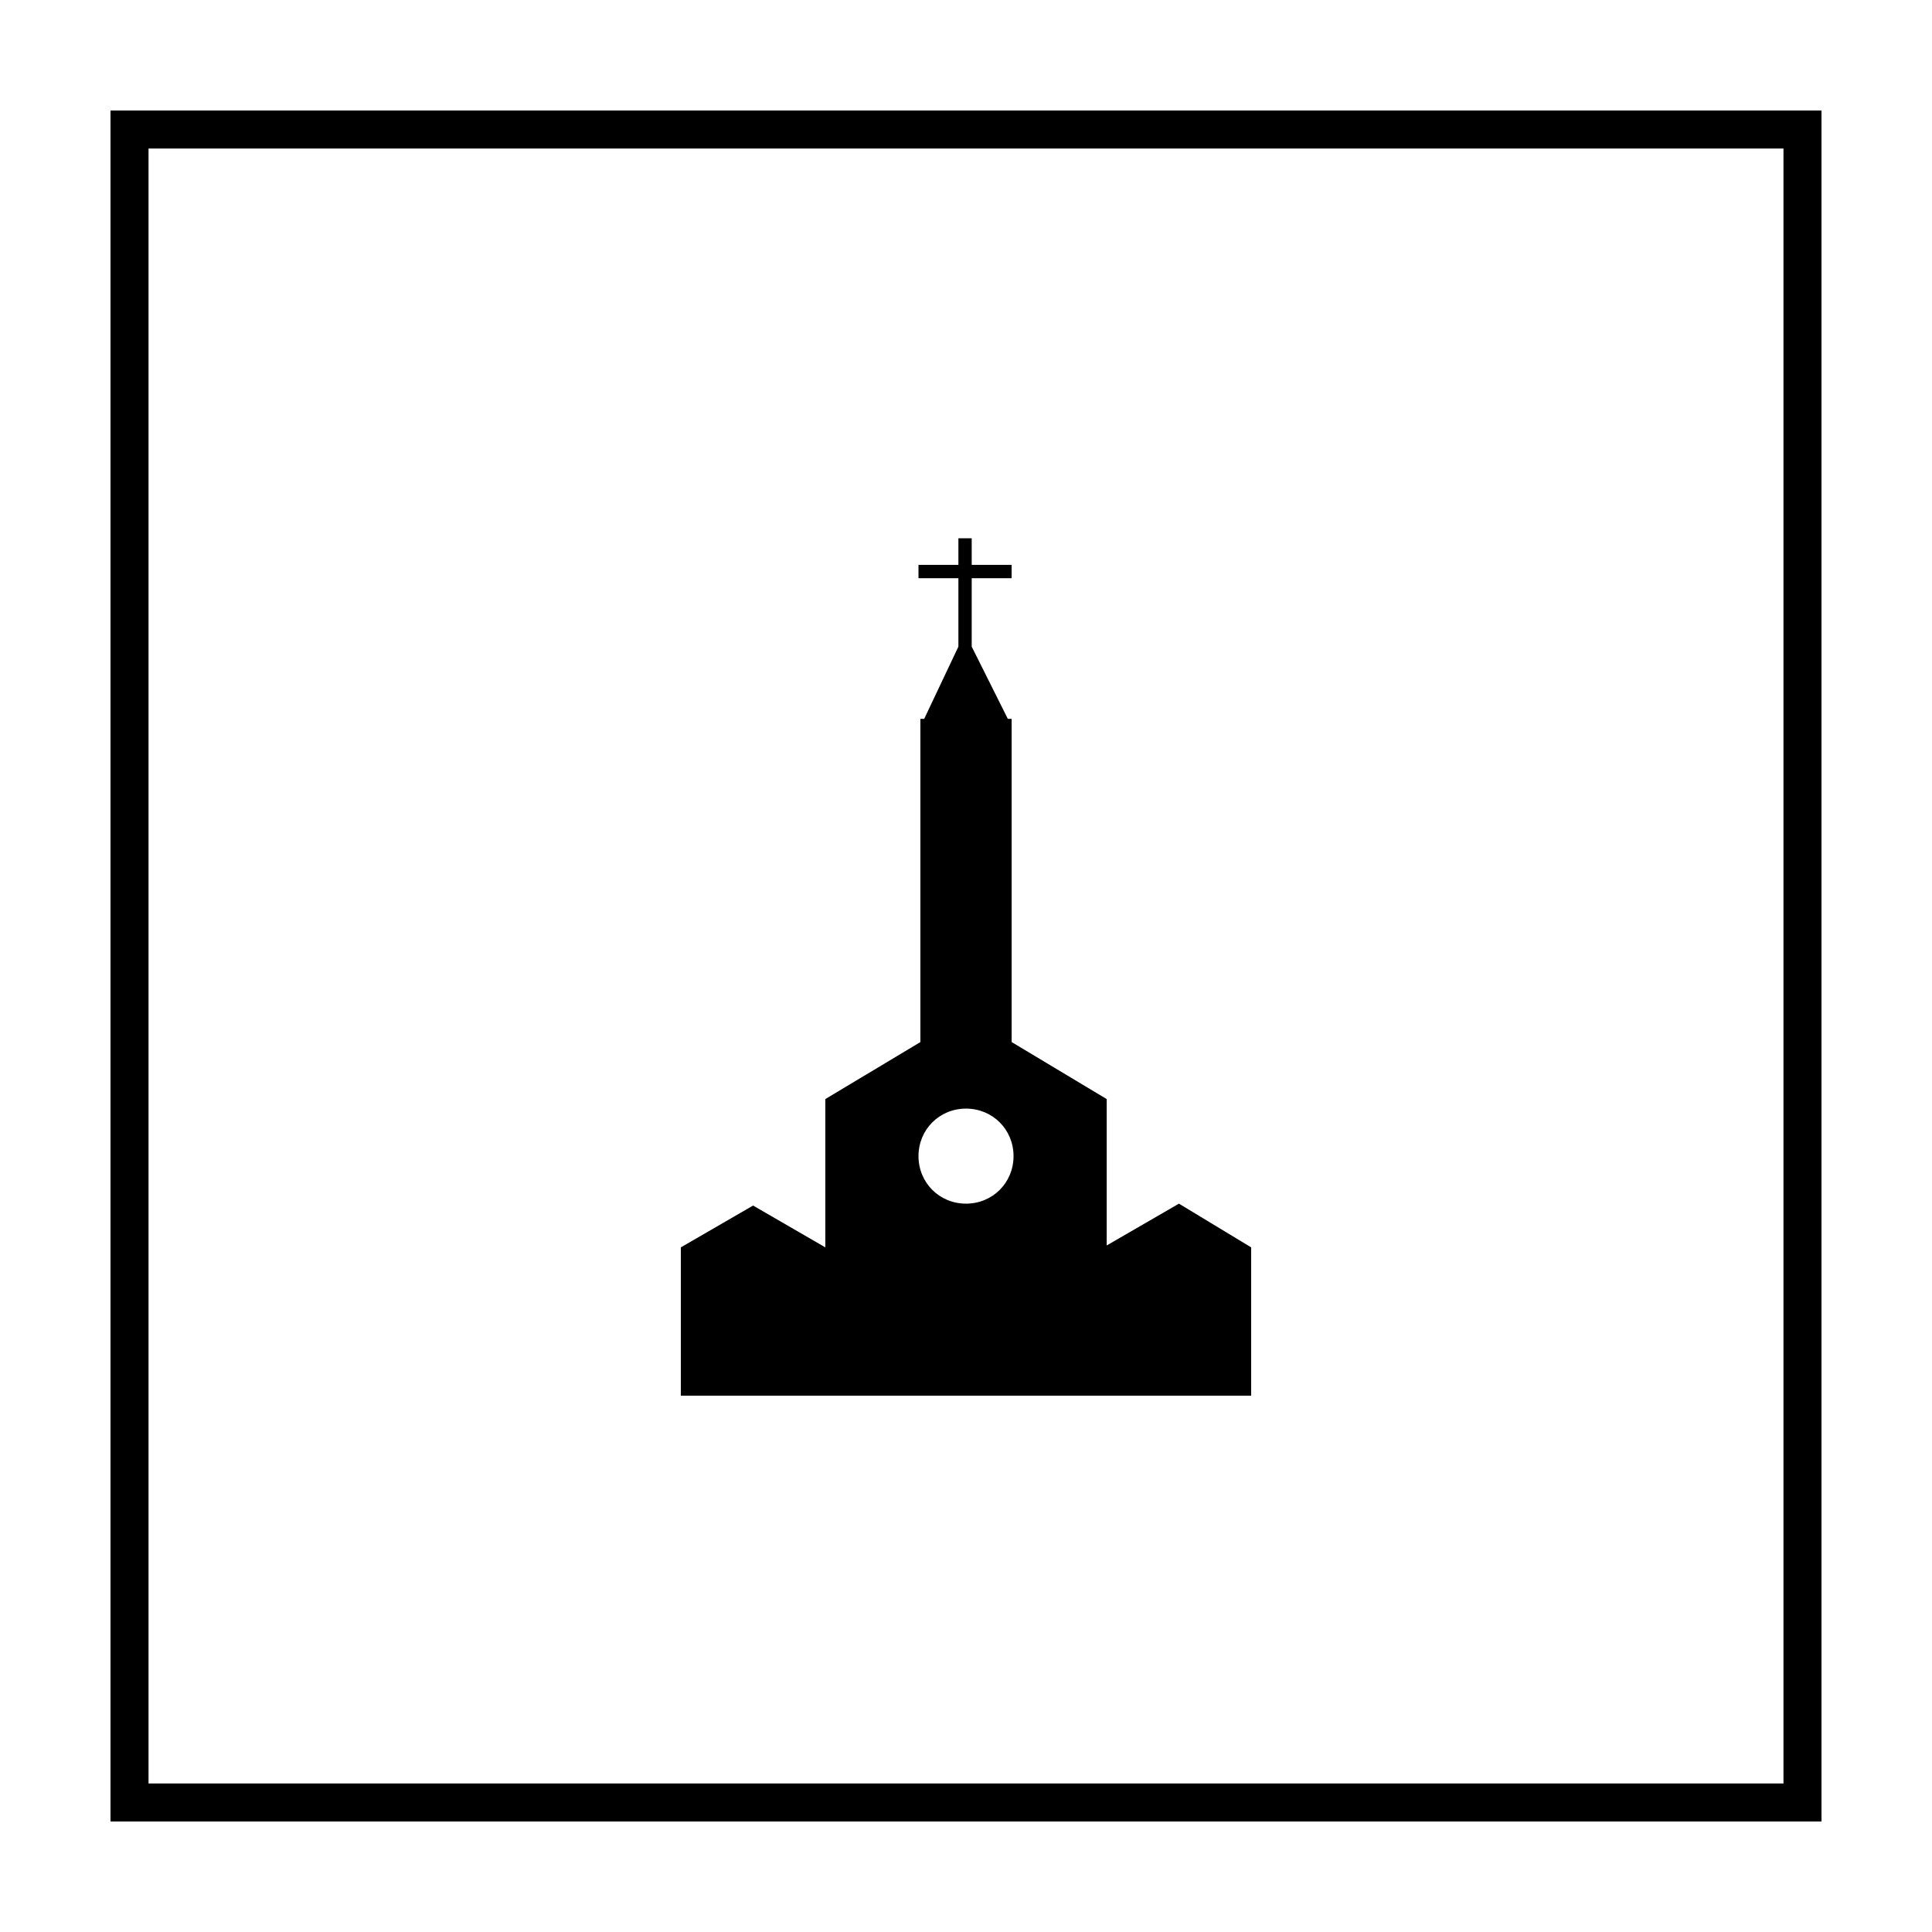
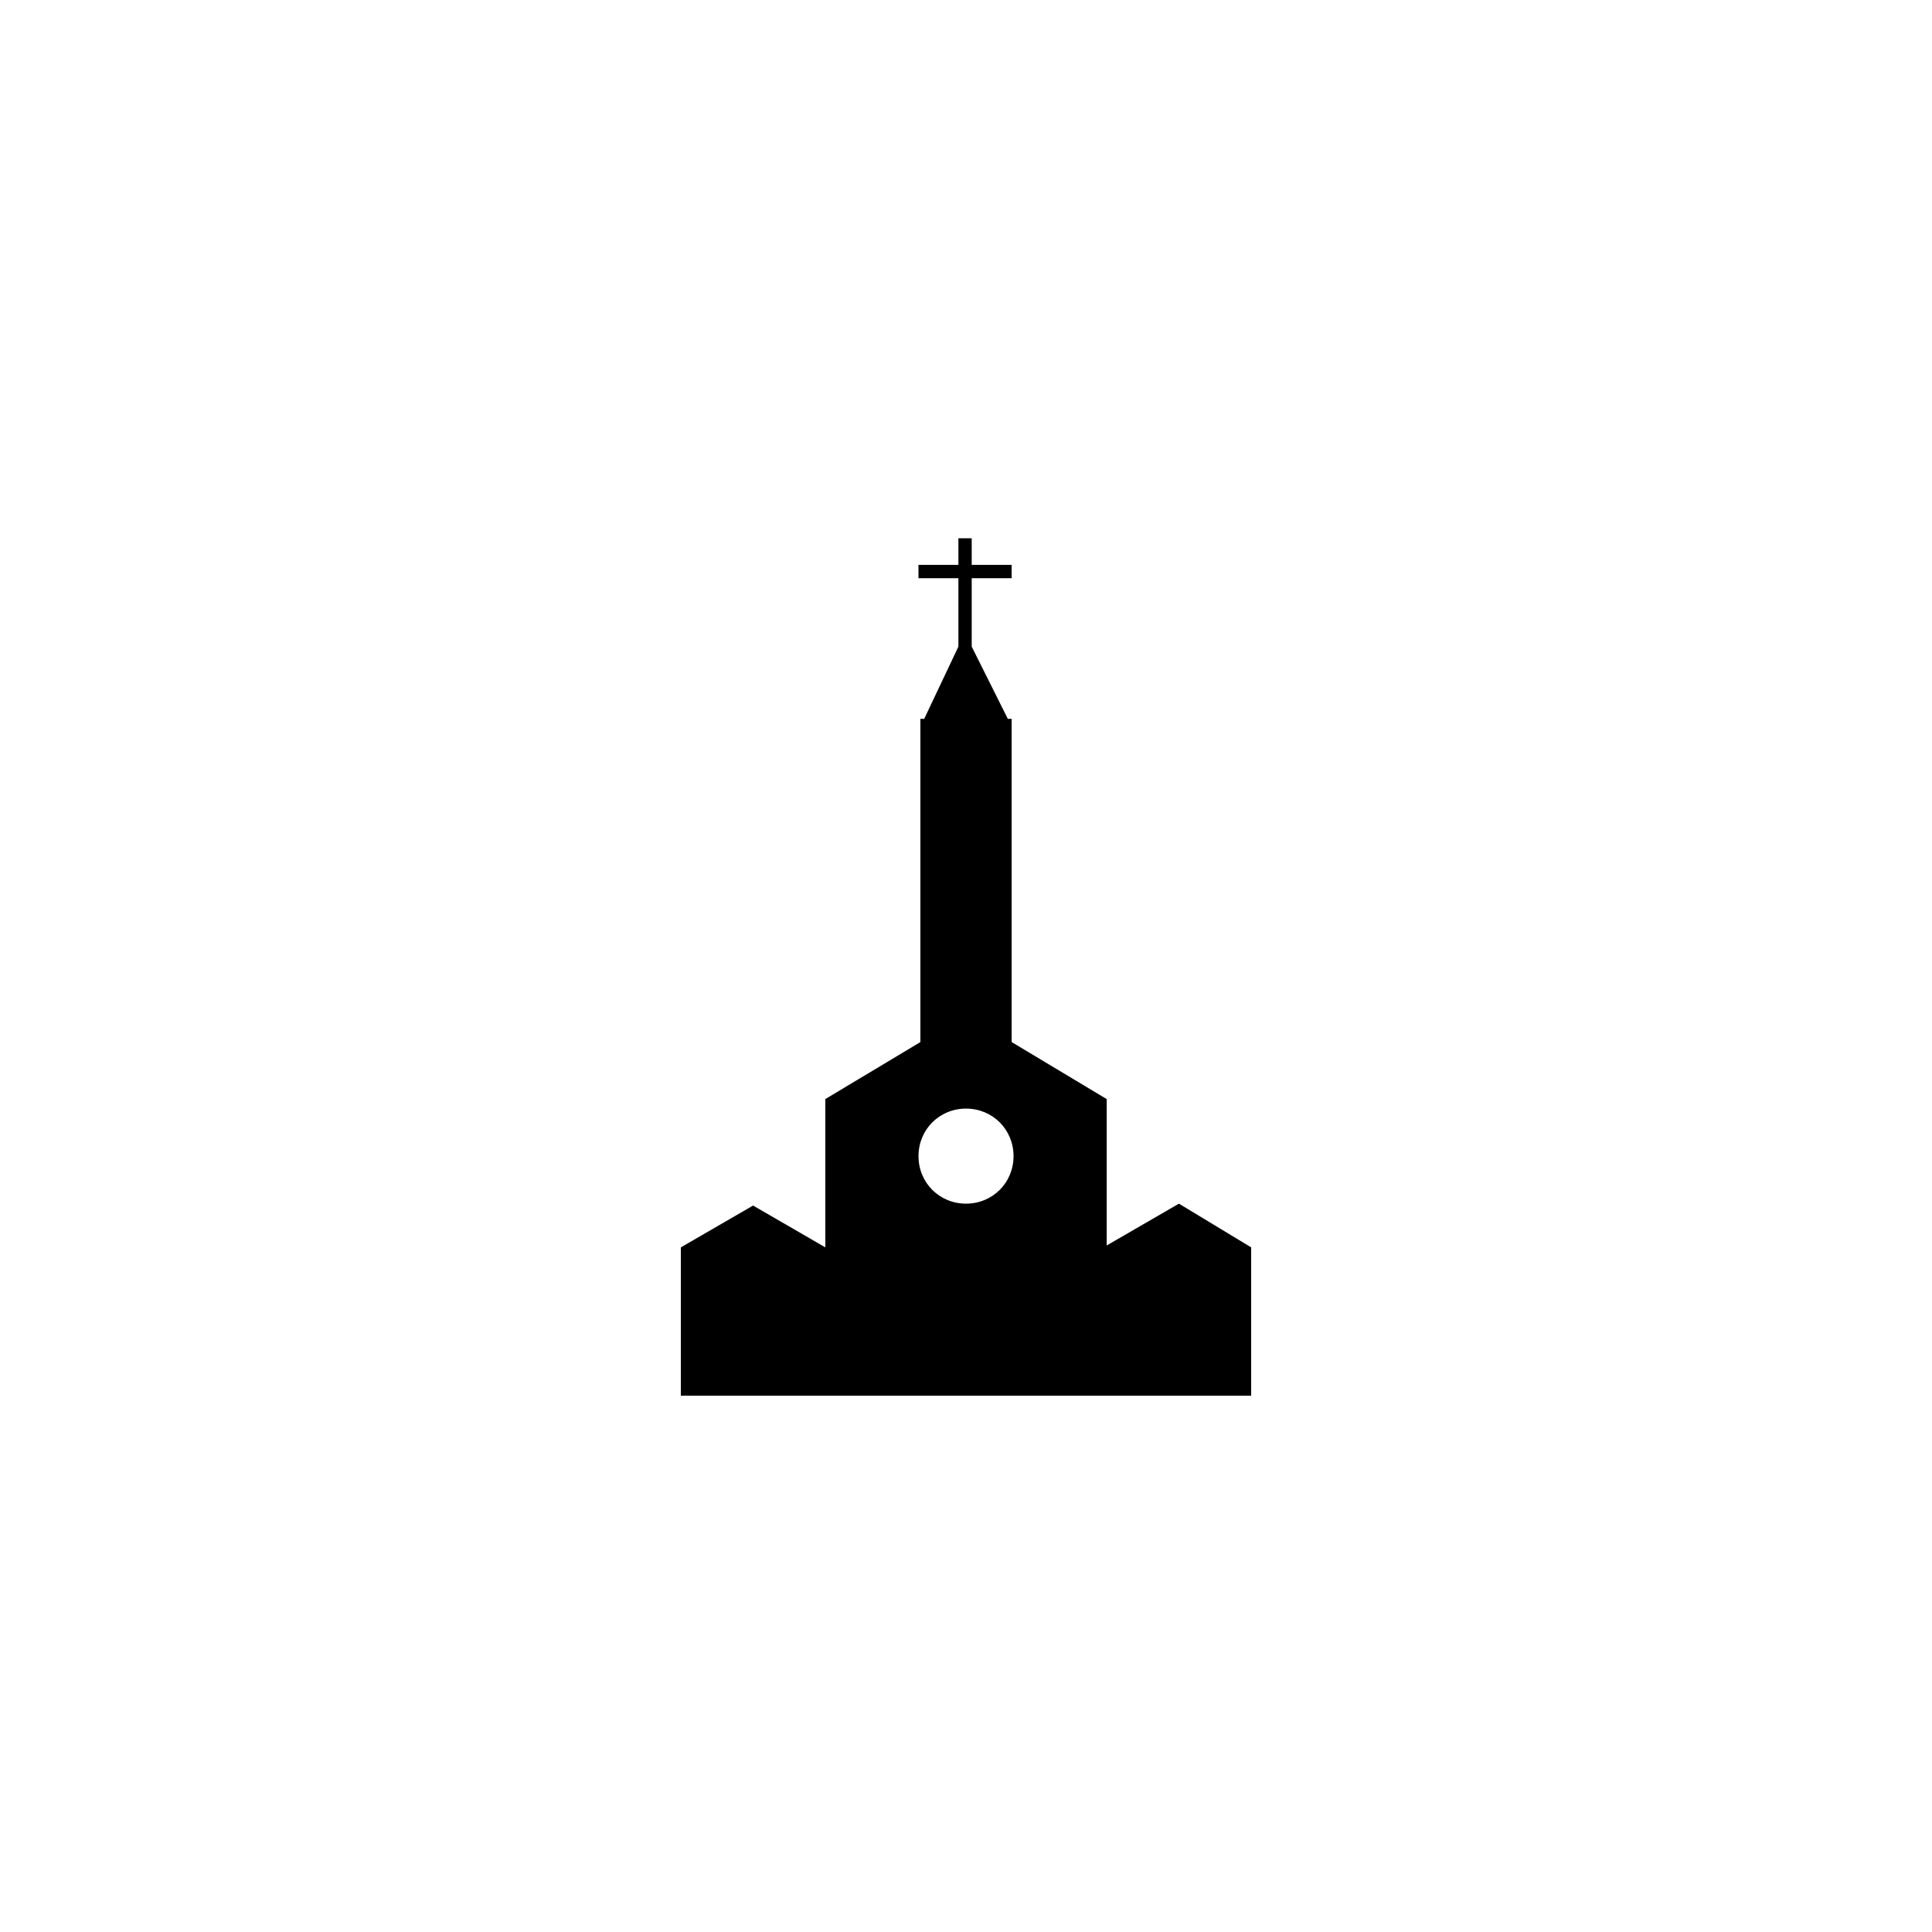
<svg xmlns="http://www.w3.org/2000/svg" fill="#000000" width="800px" height="800px" version="1.1" viewBox="144 144 512 512">
  <g>
-     <path d="m616.64 183.36v433.28h-433.28v-433.28h433.28m10.074-10.074h-453.43v453.43h453.43z" />
    <path d="m456.43 462.98-19.145 11.082v-38.793l-25.191-15.113v-85.648h-1.008l-9.574-19.145v-18.137h10.578v-3.527h-10.578v-7.055h-3.527v7.055h-10.578v3.527h10.578v18.137l-9.066 19.145h-1.008v85.648l-25.191 15.113v39.297l-19.145-11.082-19.145 11.082v39.297h151.14v-39.297zm-56.426 0c-7.055 0-12.594-5.543-12.594-12.594 0-7.055 5.543-12.594 12.594-12.594 7.055 0 12.594 5.543 12.594 12.594 0 7.051-5.543 12.594-12.594 12.594z" />
  </g>
</svg>